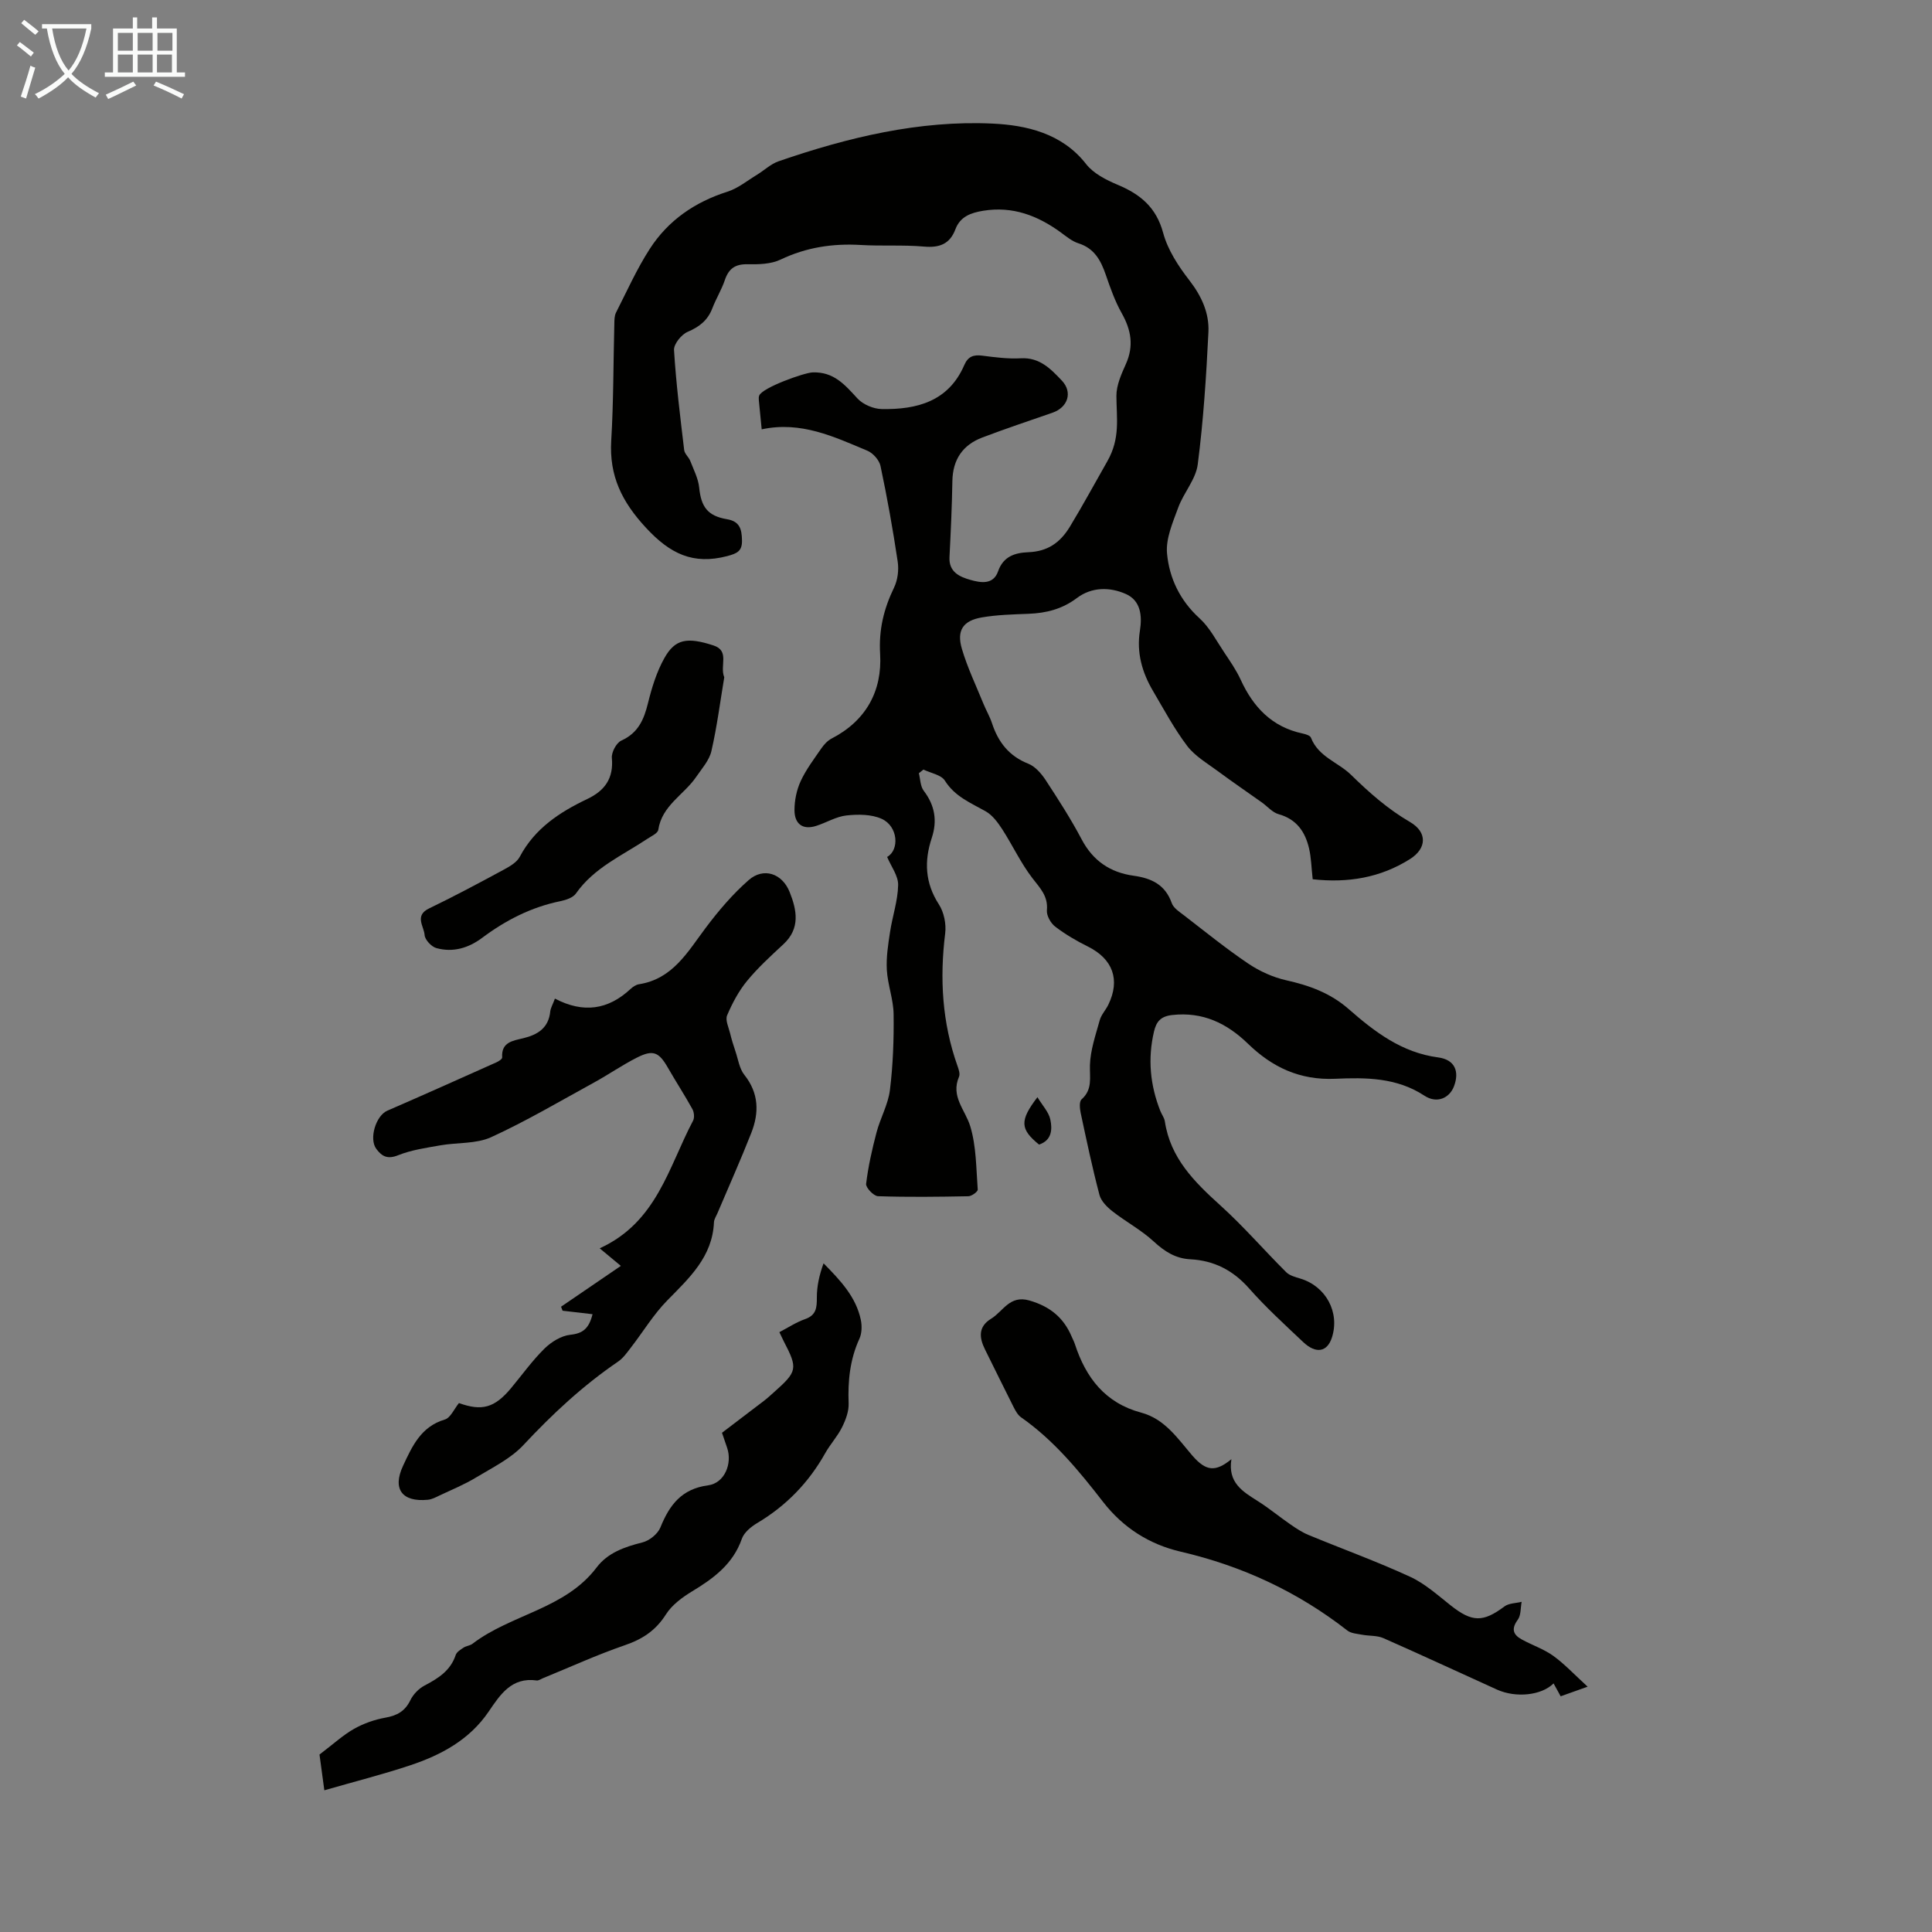
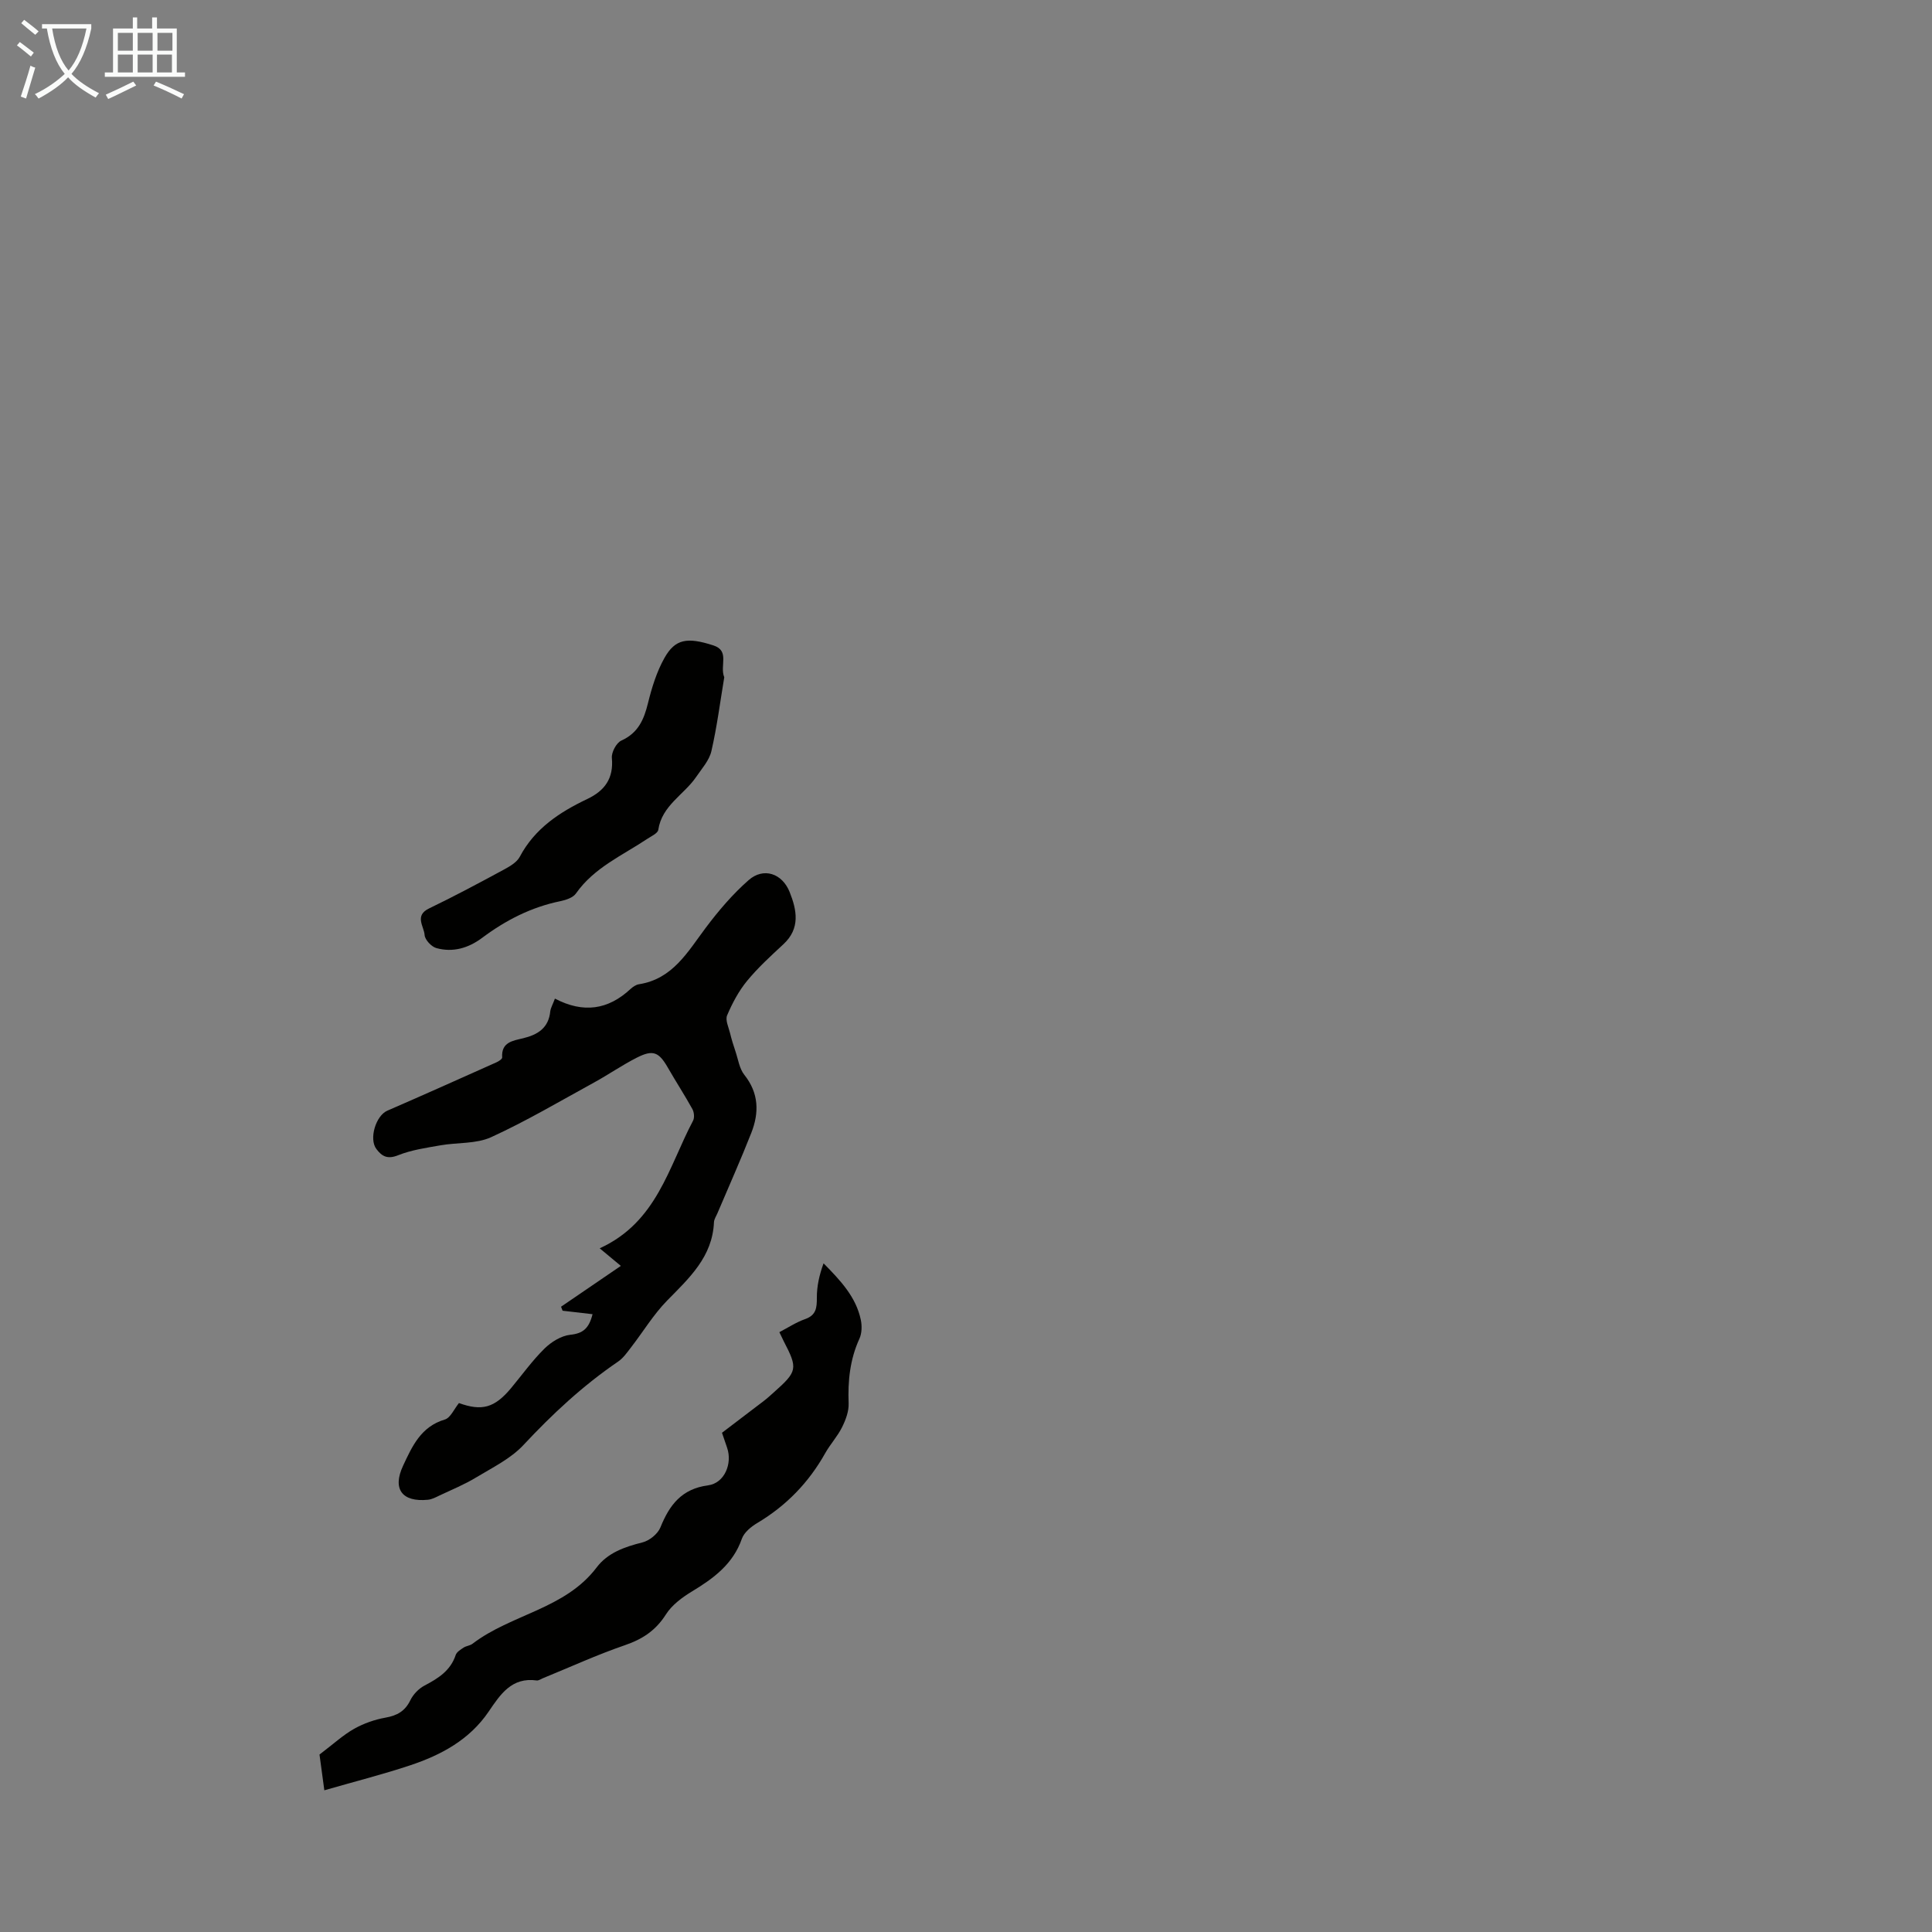
<svg xmlns="http://www.w3.org/2000/svg" enable-background="new 0 0 400 400" viewBox="0 0 400 400">
  <rect x="0" y="0" width="400" height="400" fill="#808080" stroke="none" />
  <path d="m6.4 11.7c-1-.8-1.9-1.6-2.9-2.3l.6-.7c.9.7 1.9 1.4 2.9 2.2zm-2.1 8.3c.7-2.1 1.4-4.2 2-6.4.2.1.6.3 1 .4-.7 2.3-1.3 4.4-1.9 6.4zm3-12.8c-1.1-.9-2.1-1.7-2.9-2.4l.6-.7c1 .8 2 1.5 3 2.4zm1.4-1.3v-.9h10.2v.9c-.9 4.2-2.3 7.3-4.1 9.4 1.3 1.4 3.2 2.7 5.7 4-.2.2-.4.5-.7.9-2.5-1.4-4.4-2.7-5.7-4.2-1.4 1.5-3.5 3-6.1 4.4 0 0 0 0-.1-.1-.3-.4-.5-.7-.7-.8 2.7-1.3 4.7-2.8 6.2-4.2-1.8-2.2-3-5.3-3.7-9.4zm9.2 0h-7.1c.6 3.8 1.7 6.7 3.4 8.7 1.7-2 2.9-4.8 3.7-8.7z" fill="#fafbfa" />
  <path d="m31.6 3.6h.9v2.3h4.1v9.1h1.7v.9h-16.6v-.9h1.7v-9.1h4.1v-2.3h.9v2.3h3.1v-2.3zm-4 13.3.6.8c-1.9.9-3.8 1.9-5.8 2.8-.2-.3-.3-.6-.5-.9 2-.9 3.9-1.8 5.7-2.7zm-3.2-10.1v3.7h3.1v-3.7zm0 4.5v3.7h3.1v-3.7zm4.1-4.5v3.7h3.1v-3.7zm0 4.5v3.7h3.1v-3.7zm9.1 9.1c-2.1-1.1-4.1-2-5.8-2.7l.5-.8c2.2.9 4.1 1.8 5.8 2.6zm-1.9-13.6h-3.1v3.7h3.1zm-3.2 4.5v3.7h3.1v-3.7z" fill="#fafbfa" />
  <g fill="#010100">
-     <path d="m271.78 182.04c-.27-2.4-.3-4.43-.75-6.37-.8-3.44-2.57-6.06-6.3-7.1-1.29-.36-2.32-1.61-3.48-2.44-3.05-2.17-6.15-4.28-9.16-6.51-2.19-1.62-4.7-3.08-6.3-5.19-2.68-3.54-4.8-7.52-7.07-11.37s-3.44-7.95-2.71-12.5c.48-3.02.19-6.19-2.89-7.57-3.34-1.49-7.1-1.49-10.18.84-3.03 2.28-6.34 3.11-10 3.25-3.23.13-6.5.2-9.67.75-3.89.67-5.25 2.7-4.12 6.51 1.15 3.9 2.94 7.62 4.48 11.41.55 1.34 1.3 2.61 1.75 3.98 1.29 3.92 3.52 6.81 7.52 8.39 1.41.56 2.66 1.99 3.54 3.31 2.63 4.02 5.25 8.08 7.49 12.32 2.35 4.48 5.94 6.89 10.77 7.56 3.69.51 6.55 1.84 7.9 5.67.36 1.02 1.57 1.8 2.52 2.52 4.4 3.39 8.73 6.91 13.33 10.01 2.35 1.58 5.11 2.83 7.87 3.45 4.78 1.07 9.12 2.64 12.9 5.95 5.39 4.72 10.99 9.02 18.55 10.02 3.47.46 4.42 2.93 3.26 5.98-.92 2.43-3.52 3.65-6.12 1.94-5.76-3.79-12.19-3.78-18.47-3.5-7.34.32-13.04-2.39-18.05-7.25-4.4-4.26-9.37-6.66-15.71-5.95-2.39.27-3.28 1.38-3.76 3.43-1.32 5.63-.8 11.1 1.32 16.45.29.73.82 1.4.93 2.14 1.14 7.61 6.12 12.54 11.52 17.42 4.78 4.32 9.02 9.24 13.6 13.8.72.71 1.91 1.02 2.94 1.33 5.3 1.6 8.2 6.99 6.53 12.2-.97 3.01-3.3 3.45-5.96.93-3.82-3.61-7.73-7.18-11.2-11.11-3.32-3.75-7.24-5.76-12.16-6.02-3.06-.16-5.33-1.61-7.58-3.69-2.58-2.38-5.78-4.08-8.56-6.26-1.11-.87-2.33-2.1-2.67-3.38-1.48-5.62-2.68-11.31-3.89-16.99-.19-.91-.32-2.34.19-2.79 2.3-2.05 1.66-4.47 1.73-7.07.09-3.13 1.18-6.25 2.03-9.32.32-1.15 1.25-2.11 1.78-3.21 2.51-5.16.92-9.47-4.2-12.02-2.38-1.18-4.71-2.54-6.81-4.15-.93-.71-1.81-2.29-1.71-3.38.27-2.95-1.42-4.59-3.02-6.67-2.4-3.13-4.09-6.79-6.24-10.12-.91-1.4-2.03-2.92-3.44-3.71-3.11-1.75-6.35-3.04-8.42-6.33-.76-1.22-2.92-1.56-4.44-2.3-.32.25-.63.51-.95.76.31 1.22.3 2.7 1.01 3.63 2.31 3.03 2.84 6.21 1.66 9.77-1.59 4.8-1.4 9.31 1.48 13.76 1.05 1.62 1.54 4.05 1.3 5.99-1.16 9.36-.63 18.5 2.54 27.43.26.72.58 1.67.32 2.27-1.76 4.08 1.3 6.85 2.33 10.24 1.26 4.15 1.22 8.72 1.55 13.11.03.43-1.25 1.37-1.94 1.38-6.24.12-12.48.2-18.71-.01-.89-.03-2.55-1.77-2.46-2.55.43-3.58 1.23-7.13 2.15-10.63.78-2.98 2.41-5.8 2.78-8.8.64-5.2.83-10.48.76-15.73-.04-3.04-1.22-6.06-1.4-9.12-.15-2.59.26-5.25.66-7.84.49-3.27 1.62-6.5 1.68-9.75.04-1.92-1.46-3.86-2.28-5.82 2.57-1.42 2.3-6.32-1.11-7.88-2.12-.97-4.9-.97-7.3-.71-2.15.23-4.18 1.5-6.3 2.17-2.86.9-4.46-.51-4.47-3.24-.01-2.02.44-4.2 1.28-6.03 1.11-2.41 2.77-4.59 4.29-6.8.55-.79 1.28-1.59 2.11-2.02 7.14-3.68 10.5-9.86 10.05-17.5-.3-5.08.77-9.38 2.89-13.77.75-1.56 1.01-3.63.75-5.36-.99-6.63-2.17-13.24-3.56-19.8-.26-1.22-1.55-2.68-2.73-3.17-6.89-2.88-13.73-6.17-21.87-4.42-.23-2.31-.42-4.16-.59-6.01-.03-.33-.04-.7.08-.99.67-1.65 9.31-4.73 11.06-4.79 4.41-.15 6.69 2.59 9.29 5.41 1.15 1.24 3.3 2.15 5.01 2.18 7.29.13 13.84-1.57 17.1-9.12.76-1.75 1.88-2.17 3.68-1.94 2.66.34 5.37.7 8.02.55 3.9-.22 6.2 2.2 8.48 4.6 2.3 2.42 1.28 5.56-1.93 6.67-4.85 1.68-9.72 3.31-14.52 5.13-4.06 1.54-6.12 4.56-6.2 9.01-.09 5.25-.33 10.51-.6 15.76-.16 3.12 2.16 4.09 4.33 4.71 2.05.58 4.73 1.1 5.73-1.77 1.09-3.14 3.55-3.85 6.27-3.96 3.93-.16 6.54-1.9 8.59-5.27 2.71-4.46 5.19-9.06 7.75-13.54 2.73-4.78 1.91-8.92 1.89-13.55-.01-2.21 1.03-4.52 1.97-6.62 1.67-3.73 1.08-7.04-.86-10.49-1.41-2.5-2.38-5.27-3.32-8-1.03-2.98-2.37-5.45-5.66-6.49-1.33-.42-2.51-1.42-3.67-2.27-4.79-3.48-9.95-5.45-16.01-4.47-2.57.42-4.78 1.19-5.78 3.83-1.16 3.09-3.32 3.87-6.52 3.59-4.34-.38-8.73-.07-13.08-.33-5.81-.34-11.27.48-16.59 3.02-2 .96-4.57 1.01-6.87.97-2.56-.05-3.89.93-4.68 3.28-.68 2-1.82 3.84-2.58 5.82-.95 2.49-2.66 3.85-5.11 4.89-1.3.55-2.91 2.54-2.83 3.78.42 6.91 1.28 13.8 2.1 20.69.09.8.96 1.47 1.27 2.28.7 1.81 1.65 3.63 1.84 5.51.4 3.96 1.72 5.86 5.77 6.54 2.67.45 3.04 2.12 3.09 4.34.06 2.24-.96 2.74-3.08 3.3-7.06 1.83-11.79-.48-16.76-5.83-5.04-5.42-7.67-10.8-7.23-18.11.48-8.03.43-16.1.64-24.15.02-.78.01-1.65.34-2.31 2.26-4.45 4.31-9.05 7.01-13.23 3.8-5.88 9.32-9.68 16.06-11.82 2.21-.7 4.13-2.3 6.16-3.53 1.49-.91 2.83-2.22 4.44-2.77 14.36-4.95 29.15-8.52 44.33-7.8 6.85.32 14.34 1.96 19.33 8.37 1.53 1.96 4.16 3.3 6.55 4.3 4.7 1.97 7.98 4.67 9.41 9.96.95 3.52 3.14 6.87 5.42 9.81 2.54 3.28 4.15 6.81 3.95 10.77-.45 9.14-1.04 18.29-2.21 27.35-.4 3.1-2.93 5.88-4.05 8.96-1.12 3.06-2.59 6.4-2.31 9.48.47 5.1 2.68 9.74 6.73 13.42 2.09 1.9 3.46 4.6 5.07 7 1.24 1.86 2.53 3.72 3.46 5.74 2.6 5.67 6.47 9.76 12.79 11.11.63.14 1.58.41 1.75.87 1.54 3.98 5.63 5.08 8.29 7.68 3.79 3.71 7.62 7.1 12.22 9.78 3.6 2.09 3.51 5.46-.02 7.68-6.16 3.88-12.87 4.97-20.13 4.17z" />
    <path d="m114.89 206.75c5.92 3.1 11.04 2.3 15.65-1.99.48-.44 1.12-.88 1.74-.98 7.02-1.1 10.09-6.71 13.85-11.71 2.65-3.53 5.57-6.96 8.88-9.86 3.06-2.68 6.93-1.41 8.48 2.48 1.48 3.72 2.25 7.52-1.29 10.8-2.62 2.43-5.29 4.87-7.55 7.62-1.72 2.1-3.04 4.6-4.11 7.11-.41.97.31 2.46.61 3.68.31 1.28.7 2.54 1.12 3.78.56 1.65.81 3.57 1.84 4.86 3.02 3.79 3.08 7.84 1.44 12.01-2.2 5.6-4.66 11.09-7.01 16.63-.26.62-.69 1.23-.72 1.86-.31 7.18-5.11 11.55-9.7 16.23-2.84 2.9-4.99 6.49-7.5 9.73-.8 1.04-1.6 2.19-2.66 2.91-7.25 4.94-13.59 10.84-19.58 17.26-2.65 2.84-6.43 4.68-9.84 6.74-2.37 1.44-4.97 2.5-7.49 3.69-.79.38-1.62.83-2.47.91-5.32.52-7.39-2.21-5.13-7.04 1.87-4 3.69-8.11 8.64-9.57 1.18-.35 1.93-2.18 2.93-3.41 4.75 1.71 7.36 1.01 10.78-3.08 2.29-2.75 4.39-5.7 6.93-8.2 1.4-1.38 3.47-2.66 5.35-2.86 2.57-.27 3.85-1.26 4.6-4.26-2.01-.23-3.86-.45-6.2-.72.01.04-.25-.66-.32-.83 4.21-2.88 8.19-5.59 12.38-8.45-1.85-1.54-3-2.49-4.38-3.64 11.86-5.41 14.27-16.87 19.33-26.42.33-.62.22-1.76-.14-2.41-1.61-2.91-3.43-5.7-5.08-8.58-1.85-3.22-3.05-3.77-6.39-2.08-3.06 1.55-5.89 3.52-8.9 5.17-7.05 3.86-13.99 7.97-21.29 11.31-3.11 1.42-7.01 1.07-10.52 1.69-2.95.52-5.99.95-8.74 2.05-2.19.88-3.35.25-4.51-1.3-1.58-2.11-.09-6.9 2.26-7.92 7.56-3.28 15.09-6.66 22.61-10.02.47-.21 1.2-.69 1.18-1-.22-3.2 2.24-3.47 4.34-3.98 3.06-.74 5.29-2.15 5.62-5.6.1-.72.53-1.43.96-2.61z" />
-     <path d="m254.95 302.11c-.78 4.89 2.36 6.71 5.47 8.68 2.34 1.48 4.48 3.26 6.76 4.83 1.17.81 2.39 1.62 3.69 2.16 7.01 2.9 14.16 5.49 21.05 8.66 3.08 1.41 5.74 3.82 8.44 5.95 4.42 3.49 6.68 3.53 11.13.2.91-.68 2.36-.65 3.55-.95-.24 1.26-.12 2.78-.8 3.71-1.38 1.88-.99 3.09.82 4.08 2.15 1.18 4.55 1.98 6.52 3.39 2.33 1.68 4.32 3.83 7.12 6.39-2.59.92-4.01 1.42-5.58 1.99-.53-.97-1-1.81-1.47-2.67-2.46 2.48-7.78 3.06-11.72 1.28-7.84-3.55-15.64-7.18-23.51-10.65-1.32-.58-2.96-.43-4.43-.71-1.04-.2-2.27-.27-3.04-.87-10.3-8.04-21.8-13.37-34.53-16.33-6.43-1.5-11.87-4.92-16.05-10.31-5-6.45-10.19-12.76-16.98-17.51-.67-.47-1.14-1.34-1.53-2.1-2-3.96-3.94-7.95-5.92-11.93-1.23-2.47-1.43-4.73 1.27-6.38 2.49-1.52 3.82-4.94 7.91-3.77 4.24 1.22 7.1 3.54 8.77 7.51.22.51.49 1.01.66 1.54 2.27 6.96 6.28 12.18 13.72 14.17 4.87 1.3 7.53 5.32 10.58 8.88 2.83 3.27 4.78 3.47 8.1.76z" />
    <path d="m67.15 370.66c-.44-3.24-.8-5.93-1-7.4 2.95-2.24 4.9-4.05 7.15-5.32 1.99-1.12 4.26-1.92 6.51-2.32 2.41-.43 4.05-1.34 5.15-3.61.59-1.21 1.72-2.39 2.91-3.02 2.83-1.49 5.4-3.07 6.48-6.35.21-.62 1.01-1.11 1.63-1.52.55-.36 1.32-.4 1.84-.79 8.02-6.15 19.16-7.16 25.7-15.8 2.3-3.05 5.81-4.27 9.49-5.19 1.44-.36 3.17-1.75 3.72-3.1 1.88-4.66 4.39-7.99 9.88-8.72 3.39-.45 5.06-4.49 3.93-7.78-.33-.95-.65-1.9-1.06-3.1 2.86-2.18 5.78-4.38 8.67-6.6.71-.54 1.37-1.15 2.04-1.75 4.92-4.37 5.03-4.92 2.06-10.63-.25-.49-.48-.99-.89-1.85 1.82-.95 3.49-2.06 5.32-2.7 2.32-.81 2.45-2.37 2.44-4.45-.01-2.35.51-4.71 1.39-7.1 3.52 3.57 6.72 6.97 7.71 11.69.26 1.24.23 2.78-.28 3.9-1.97 4.3-2.42 8.75-2.24 13.41.06 1.64-.61 3.43-1.37 4.95-.94 1.89-2.43 3.49-3.47 5.34-3.41 6.08-8.06 10.89-14.07 14.47-1.28.76-2.73 1.95-3.19 3.25-1.83 5.25-5.83 8.19-10.3 10.9-2.05 1.24-4.19 2.82-5.43 4.78-2.11 3.33-4.86 5.13-8.52 6.38-5.77 1.98-11.34 4.54-17 6.85-.41.17-.85.5-1.24.44-5.19-.72-7.53 2.91-9.94 6.45-3.96 5.83-9.82 8.98-16.25 11.12-5.57 1.86-11.31 3.31-17.77 5.17z" />
    <path d="m149.95 140.22c-.83 4.95-1.49 10.18-2.66 15.28-.44 1.93-1.99 3.64-3.16 5.36-2.52 3.69-7.09 5.9-7.84 10.95-.11.71-1.42 1.3-2.25 1.85-5.17 3.45-11.04 5.96-14.8 11.33-.6.86-2.05 1.34-3.19 1.58-6.04 1.23-11.35 3.95-16.24 7.61-2.84 2.12-6.05 3.06-9.47 2.11-1.03-.29-2.37-1.73-2.43-2.71-.12-1.79-2.17-4.01.93-5.5 5.23-2.52 10.36-5.27 15.47-8.03 1.24-.67 2.69-1.51 3.3-2.66 3.11-5.87 8.25-9.24 13.97-11.96 3.62-1.72 5.49-4.26 5.1-8.5-.11-1.17.93-3.13 1.96-3.6 3.49-1.58 4.68-4.34 5.52-7.76.79-3.21 1.8-6.49 3.41-9.35 2.2-3.91 4.66-4.37 10.14-2.59 3.45 1.12 1.25 4.21 2.24 6.59z" />
-     <path d="m215.12 236.97c-3.9-3.18-4.07-4.92-.33-9.81 1.03 1.72 2.34 3.07 2.67 4.63.43 2.01.33 4.31-2.34 5.18z" />
  </g>
</svg>